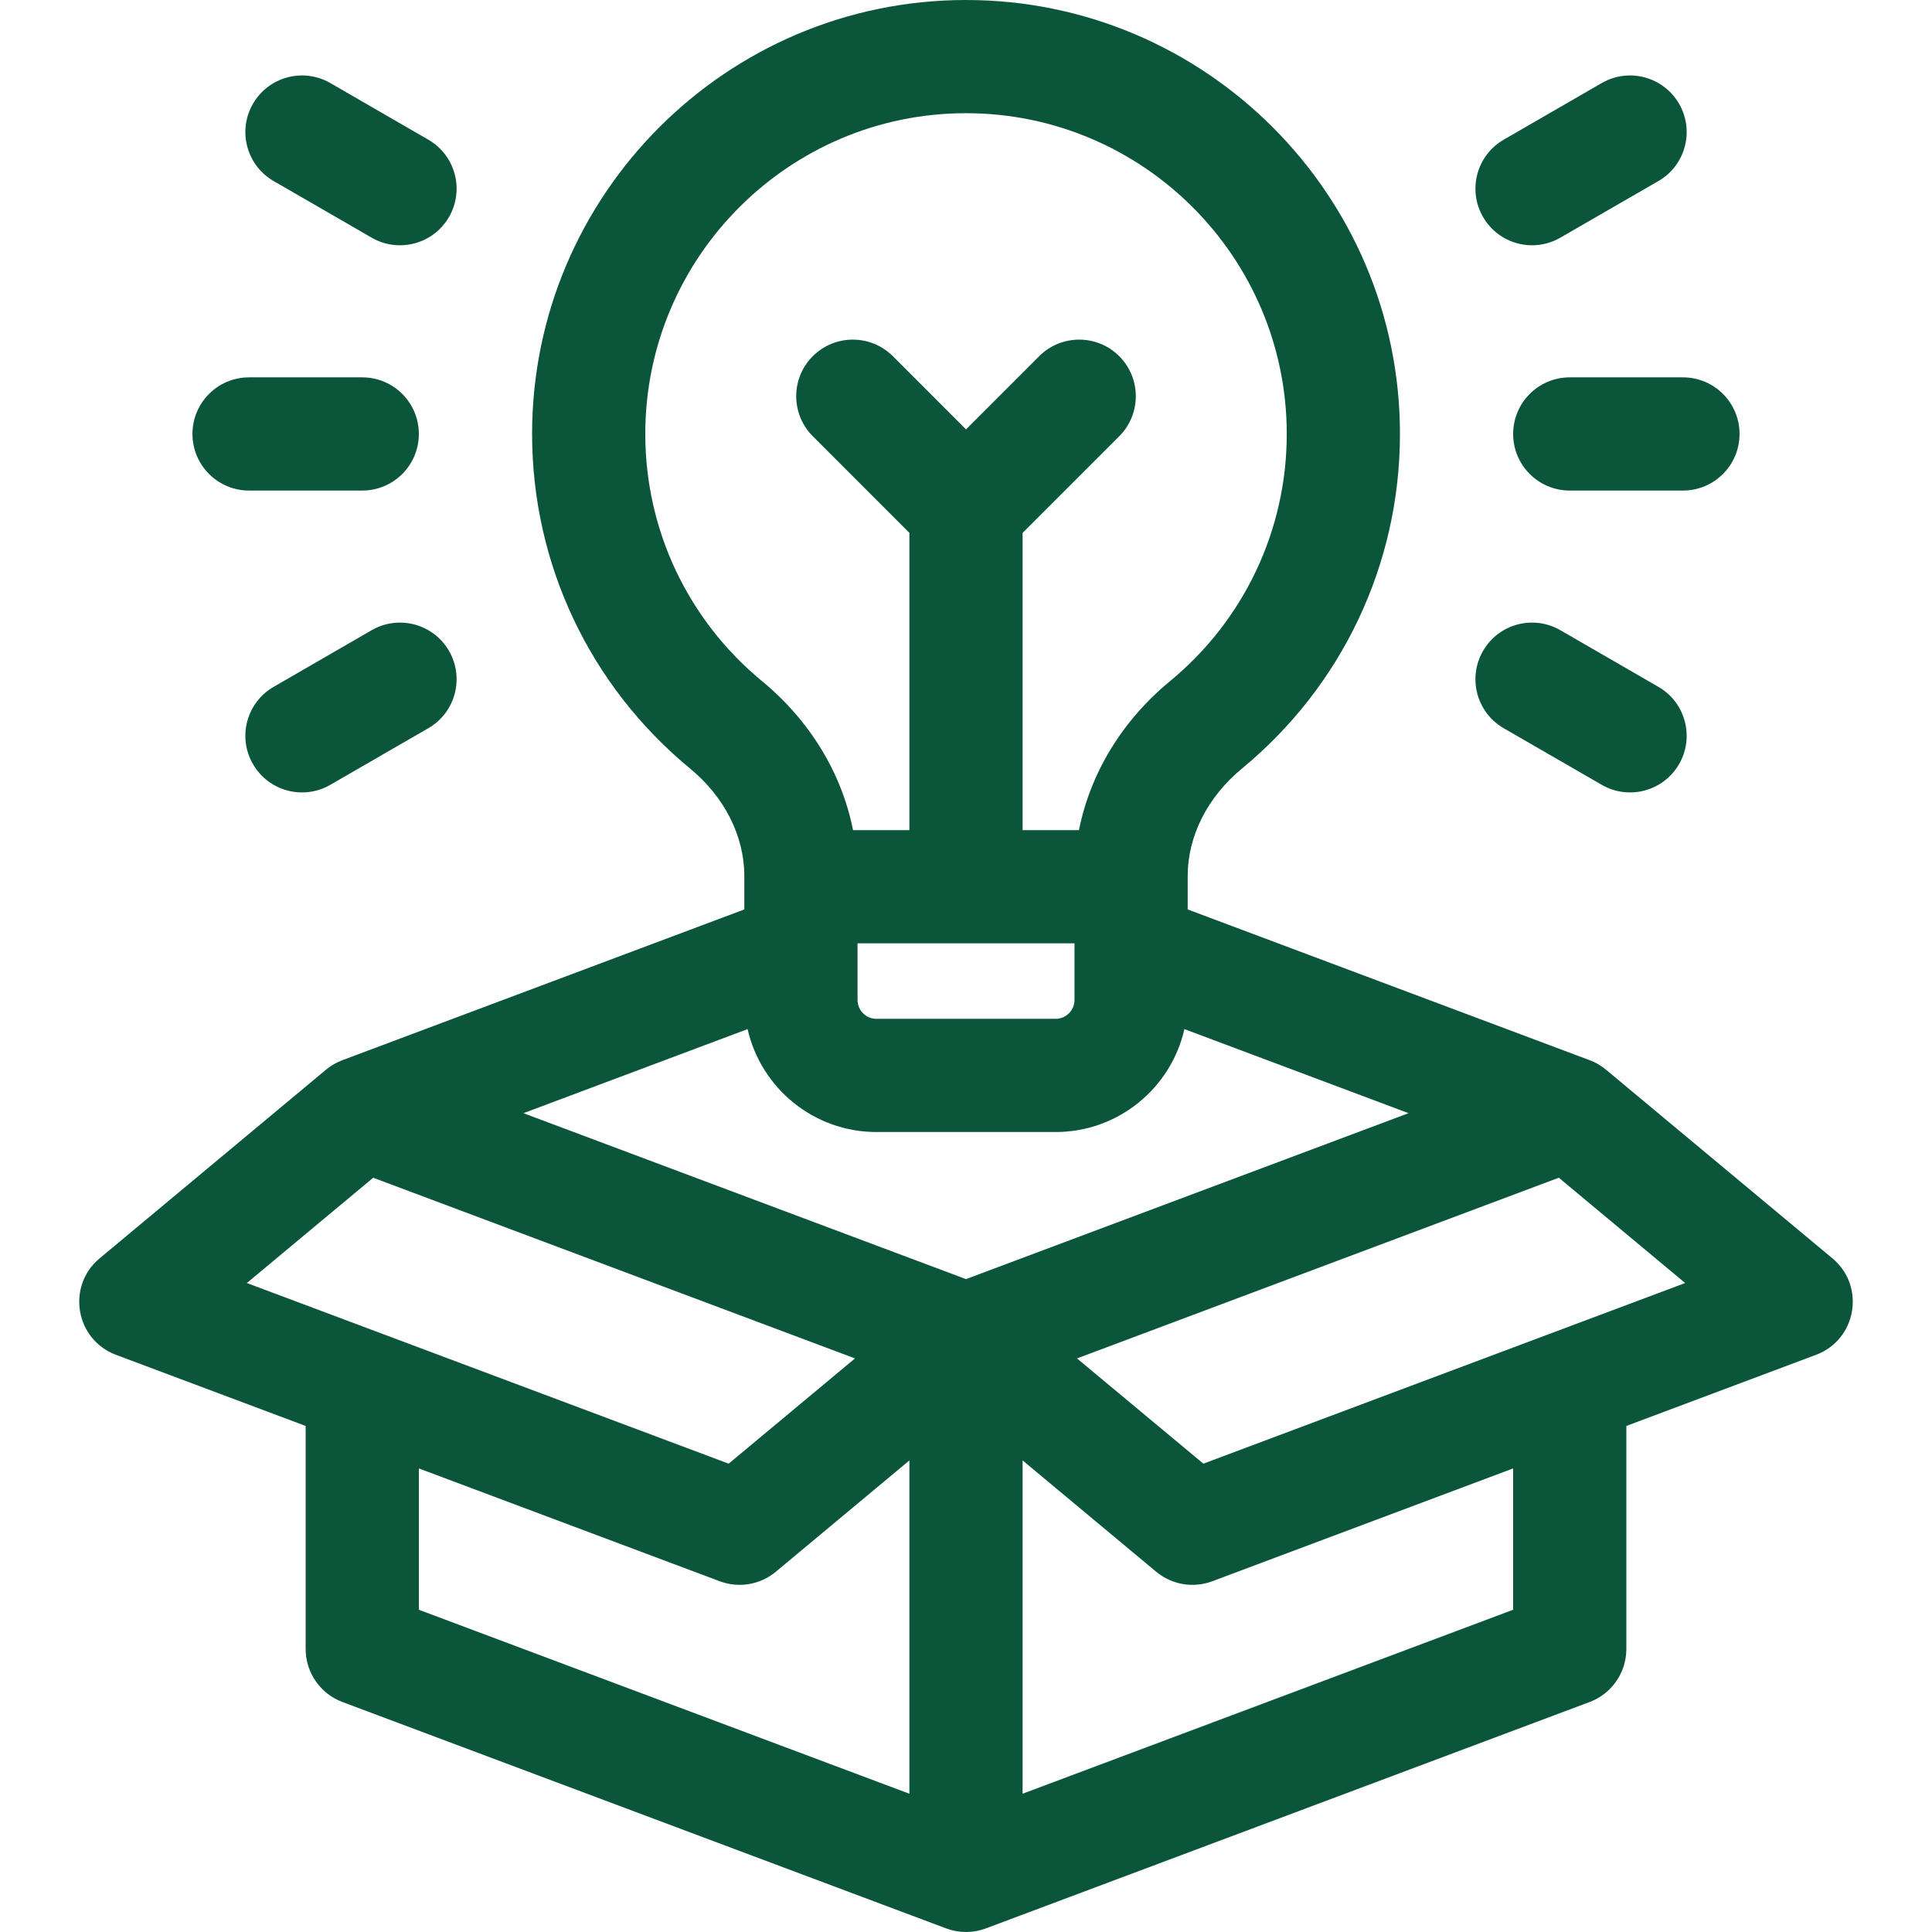
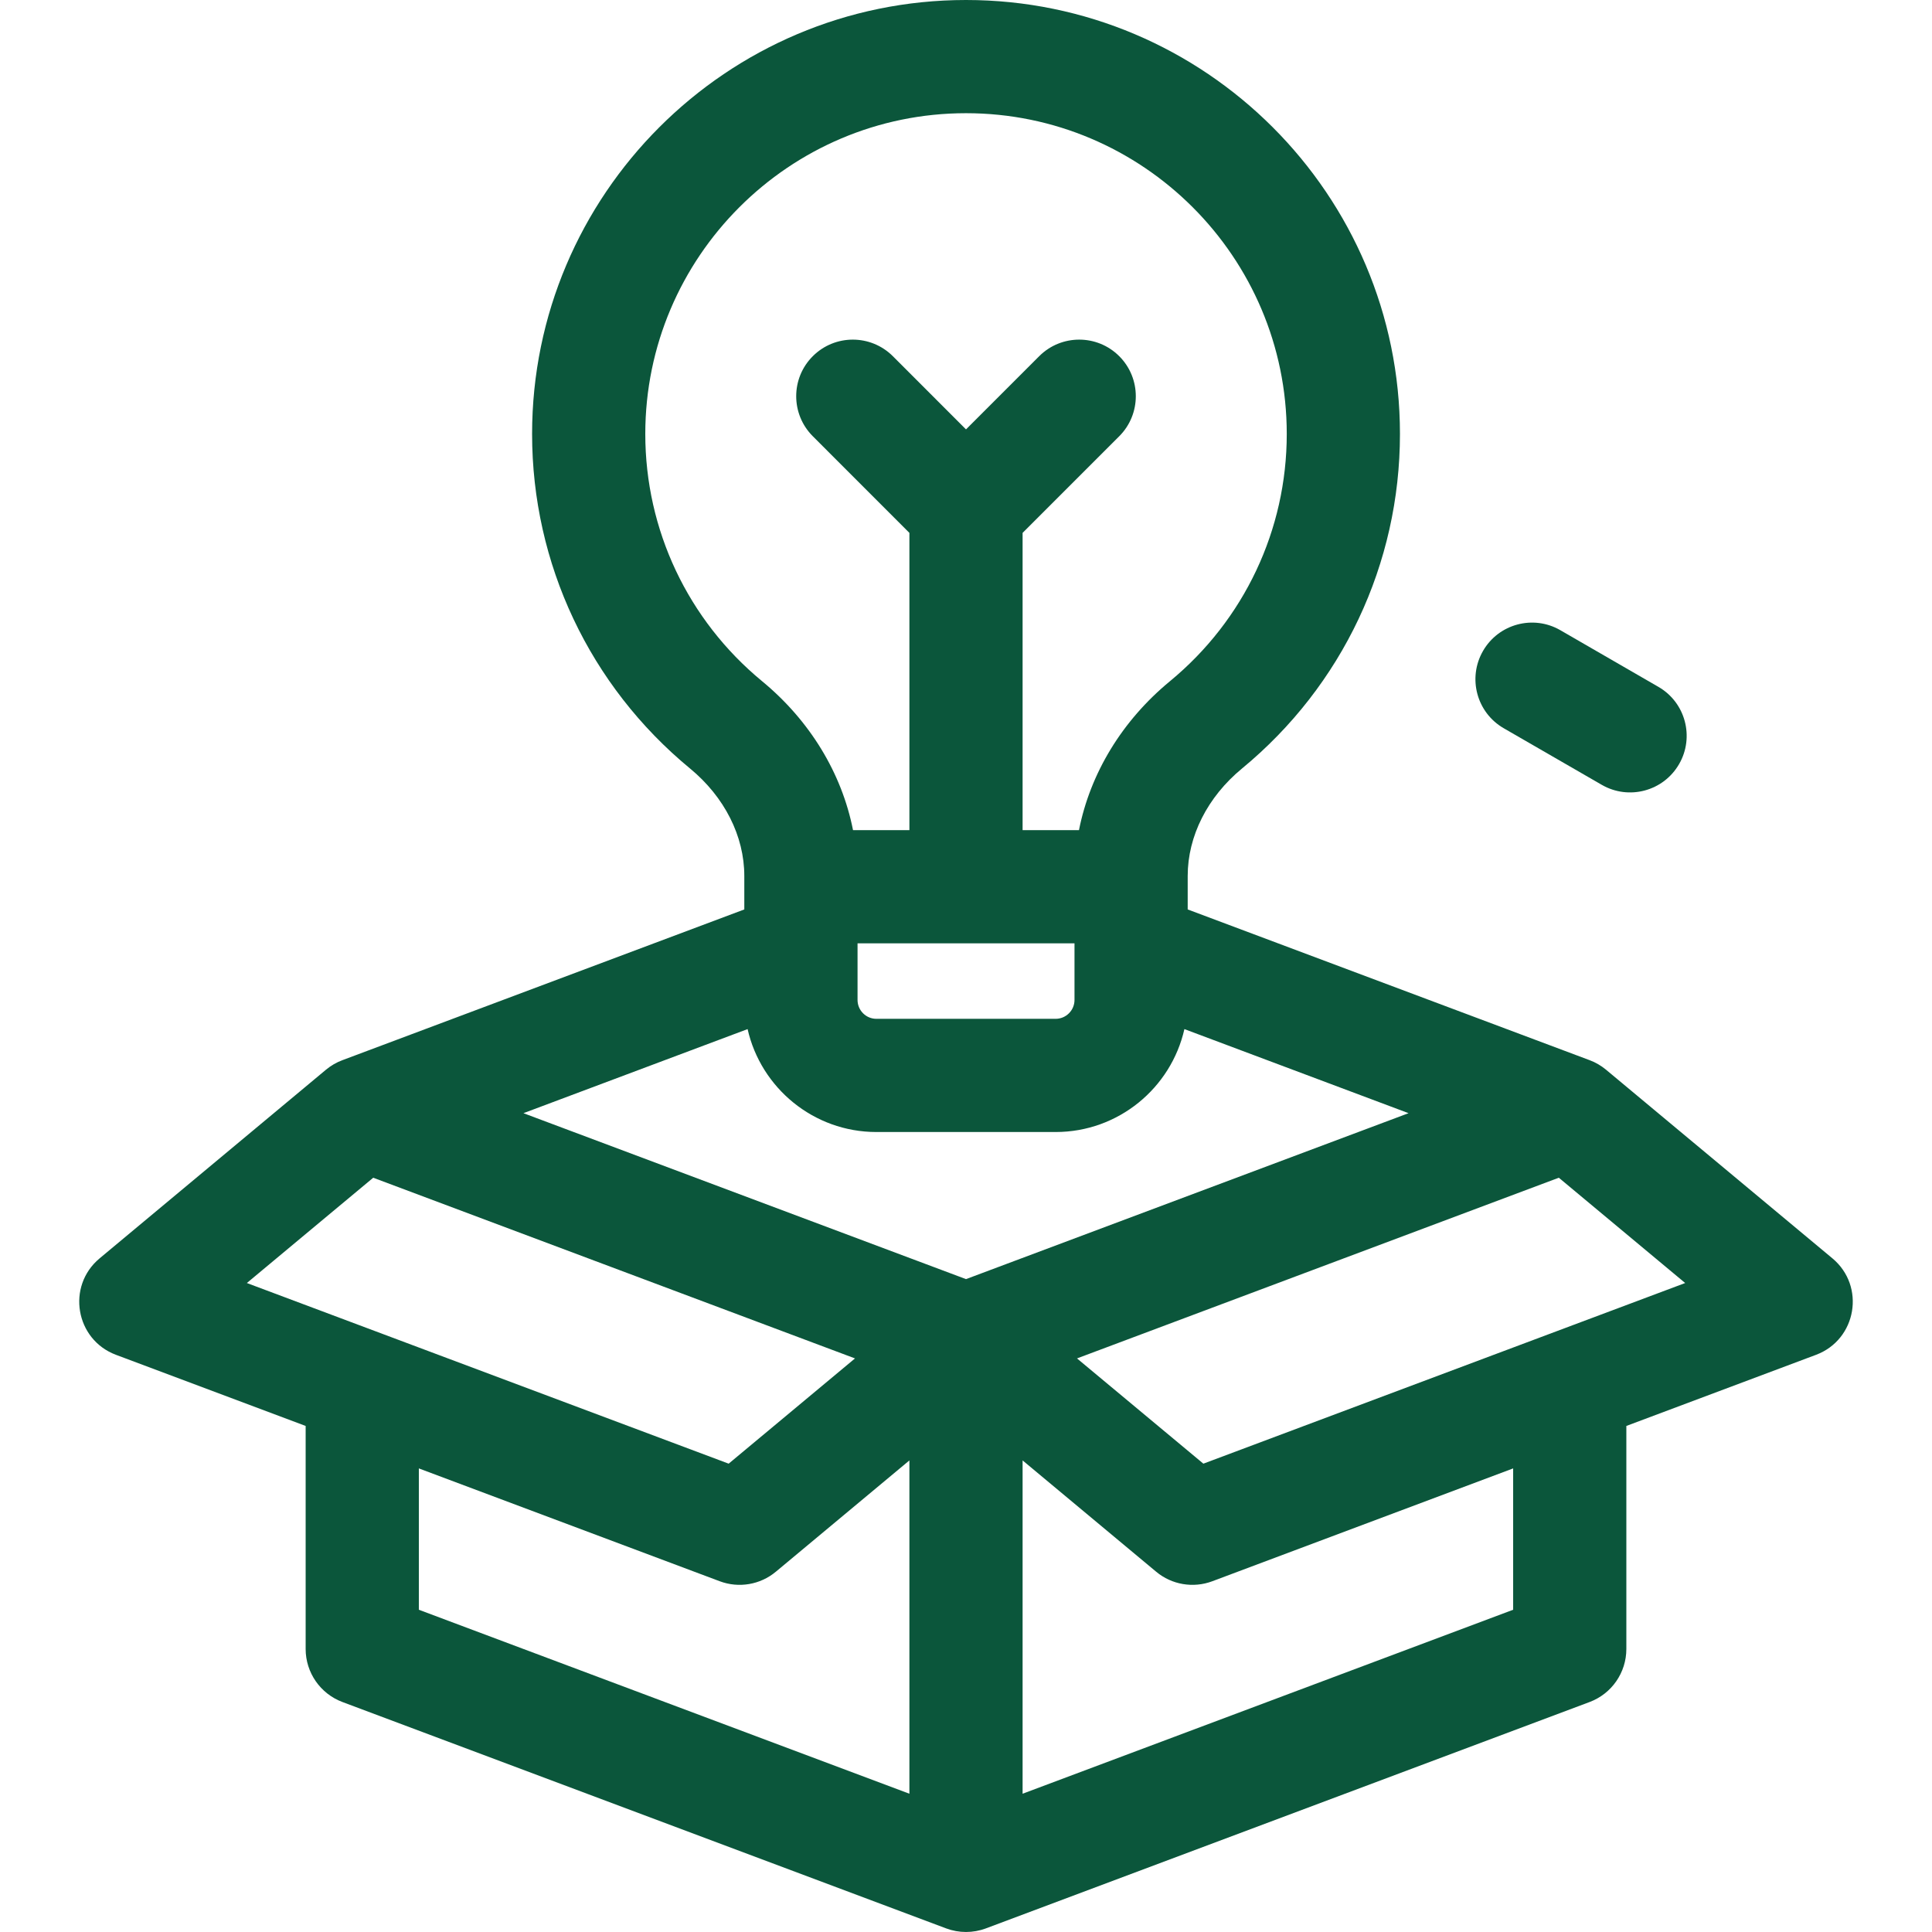
<svg xmlns="http://www.w3.org/2000/svg" width="44" height="44" viewBox="0 0 44 44" fill="none">
  <g clip-path="url(#clip0_8654_1802)">
    <path d="M41.732 28.658L36.575 24.361C36.464 24.269 36.338 24.195 36.203 24.145L27.049 20.712V19.949C27.049 19.042 27.5 18.15 28.286 17.502C30.572 15.617 31.883 12.84 31.883 9.883C31.883 4.433 27.45 0 22 0C16.551 0 12.118 4.433 12.118 9.883C12.118 12.84 13.429 15.617 15.715 17.502C16.501 18.15 16.951 19.042 16.951 19.949V20.712L7.798 24.145C7.662 24.195 7.536 24.269 7.425 24.361L2.269 28.658C1.509 29.291 1.716 30.508 2.641 30.855L6.961 32.475V37.555C6.961 38.092 7.295 38.573 7.798 38.762L21.548 43.918C21.84 44.027 22.161 44.027 22.453 43.918L36.203 38.762C36.706 38.573 37.039 38.092 37.039 37.555V32.475L41.359 30.855C42.285 30.508 42.491 29.291 41.732 28.658ZM14.696 9.883C14.696 5.855 17.973 2.578 22 2.578C26.028 2.578 29.305 5.855 29.305 9.883C29.305 12.067 28.336 14.119 26.646 15.513C25.553 16.414 24.829 17.613 24.573 18.906H23.289V12.136L25.49 9.935C25.993 9.432 25.993 8.615 25.49 8.112C24.987 7.609 24.17 7.609 23.667 8.112L22 9.779L20.334 8.112C19.83 7.609 19.014 7.609 18.511 8.112C18.007 8.615 18.007 9.431 18.511 9.935L20.711 12.136V18.906H19.427C19.172 17.613 18.448 16.414 17.355 15.513C15.665 14.119 14.696 12.067 14.696 9.883ZM24.471 21.484V22.773C24.471 23.01 24.278 23.203 24.041 23.203H19.959C19.722 23.203 19.53 23.01 19.53 22.773V21.484H24.471ZM5.622 29.22L8.5 26.822L19.472 30.937L16.595 33.334L5.622 29.22ZM20.711 40.851L9.539 36.661V33.442L16.392 36.012C16.825 36.174 17.313 36.092 17.669 35.795L20.711 33.26V40.851ZM22 29.131L11.921 25.352L17.026 23.437C17.329 24.777 18.529 25.781 19.959 25.781H24.041C25.472 25.781 26.671 24.777 26.974 23.437L32.079 25.352L22 29.131ZM34.461 36.661L23.289 40.851V33.26L26.331 35.795C26.687 36.092 27.175 36.174 27.609 36.012L34.461 33.442V36.661ZM27.406 33.334L24.528 30.937L35.501 26.822L38.379 29.22L27.406 33.334Z" fill="#0B563B" />
-     <path d="M35.75 8.594C35.038 8.594 34.461 9.171 34.461 9.883C34.461 10.595 35.038 11.172 35.75 11.172H38.328C39.04 11.172 39.617 10.595 39.617 9.883C39.617 9.171 39.04 8.594 38.328 8.594H35.75Z" fill="#0B563B" />
-     <path d="M33.775 4.941C34.13 5.558 34.919 5.769 35.535 5.413L37.768 4.124C38.385 3.768 38.596 2.98 38.24 2.363C37.884 1.747 37.096 1.536 36.479 1.891L34.246 3.181C33.63 3.537 33.419 4.325 33.775 4.941Z" fill="#0B563B" />
    <path d="M34.246 16.585L36.479 17.874C37.096 18.23 37.884 18.019 38.24 17.402C38.596 16.786 38.385 15.997 37.768 15.642L35.535 14.352C34.919 13.996 34.13 14.208 33.775 14.824C33.419 15.441 33.63 16.229 34.246 16.585Z" fill="#0B563B" />
-     <path d="M5.672 11.172H8.25C8.962 11.172 9.539 10.595 9.539 9.883C9.539 9.171 8.962 8.594 8.25 8.594H5.672C4.96 8.594 4.383 9.171 4.383 9.883C4.383 10.595 4.96 11.172 5.672 11.172Z" fill="#0B563B" />
-     <path d="M6.233 4.124L8.465 5.413C9.082 5.769 9.87 5.558 10.226 4.941C10.582 4.325 10.371 3.537 9.754 3.181L7.522 1.891C6.905 1.536 6.117 1.747 5.761 2.363C5.405 2.98 5.616 3.768 6.233 4.124Z" fill="#0B563B" />
-     <path d="M8.465 14.352L6.233 15.642C5.616 15.997 5.405 16.786 5.761 17.402C6.117 18.019 6.905 18.23 7.522 17.874L9.754 16.585C10.371 16.229 10.582 15.441 10.226 14.824C9.87 14.208 9.082 13.996 8.465 14.352Z" fill="#0B563B" />
  </g>
  <defs>
    <clipPath id="clip0_8654_1802">
      <rect width="44" height="44" fill="white" />
    </clipPath>
  </defs>
</svg>